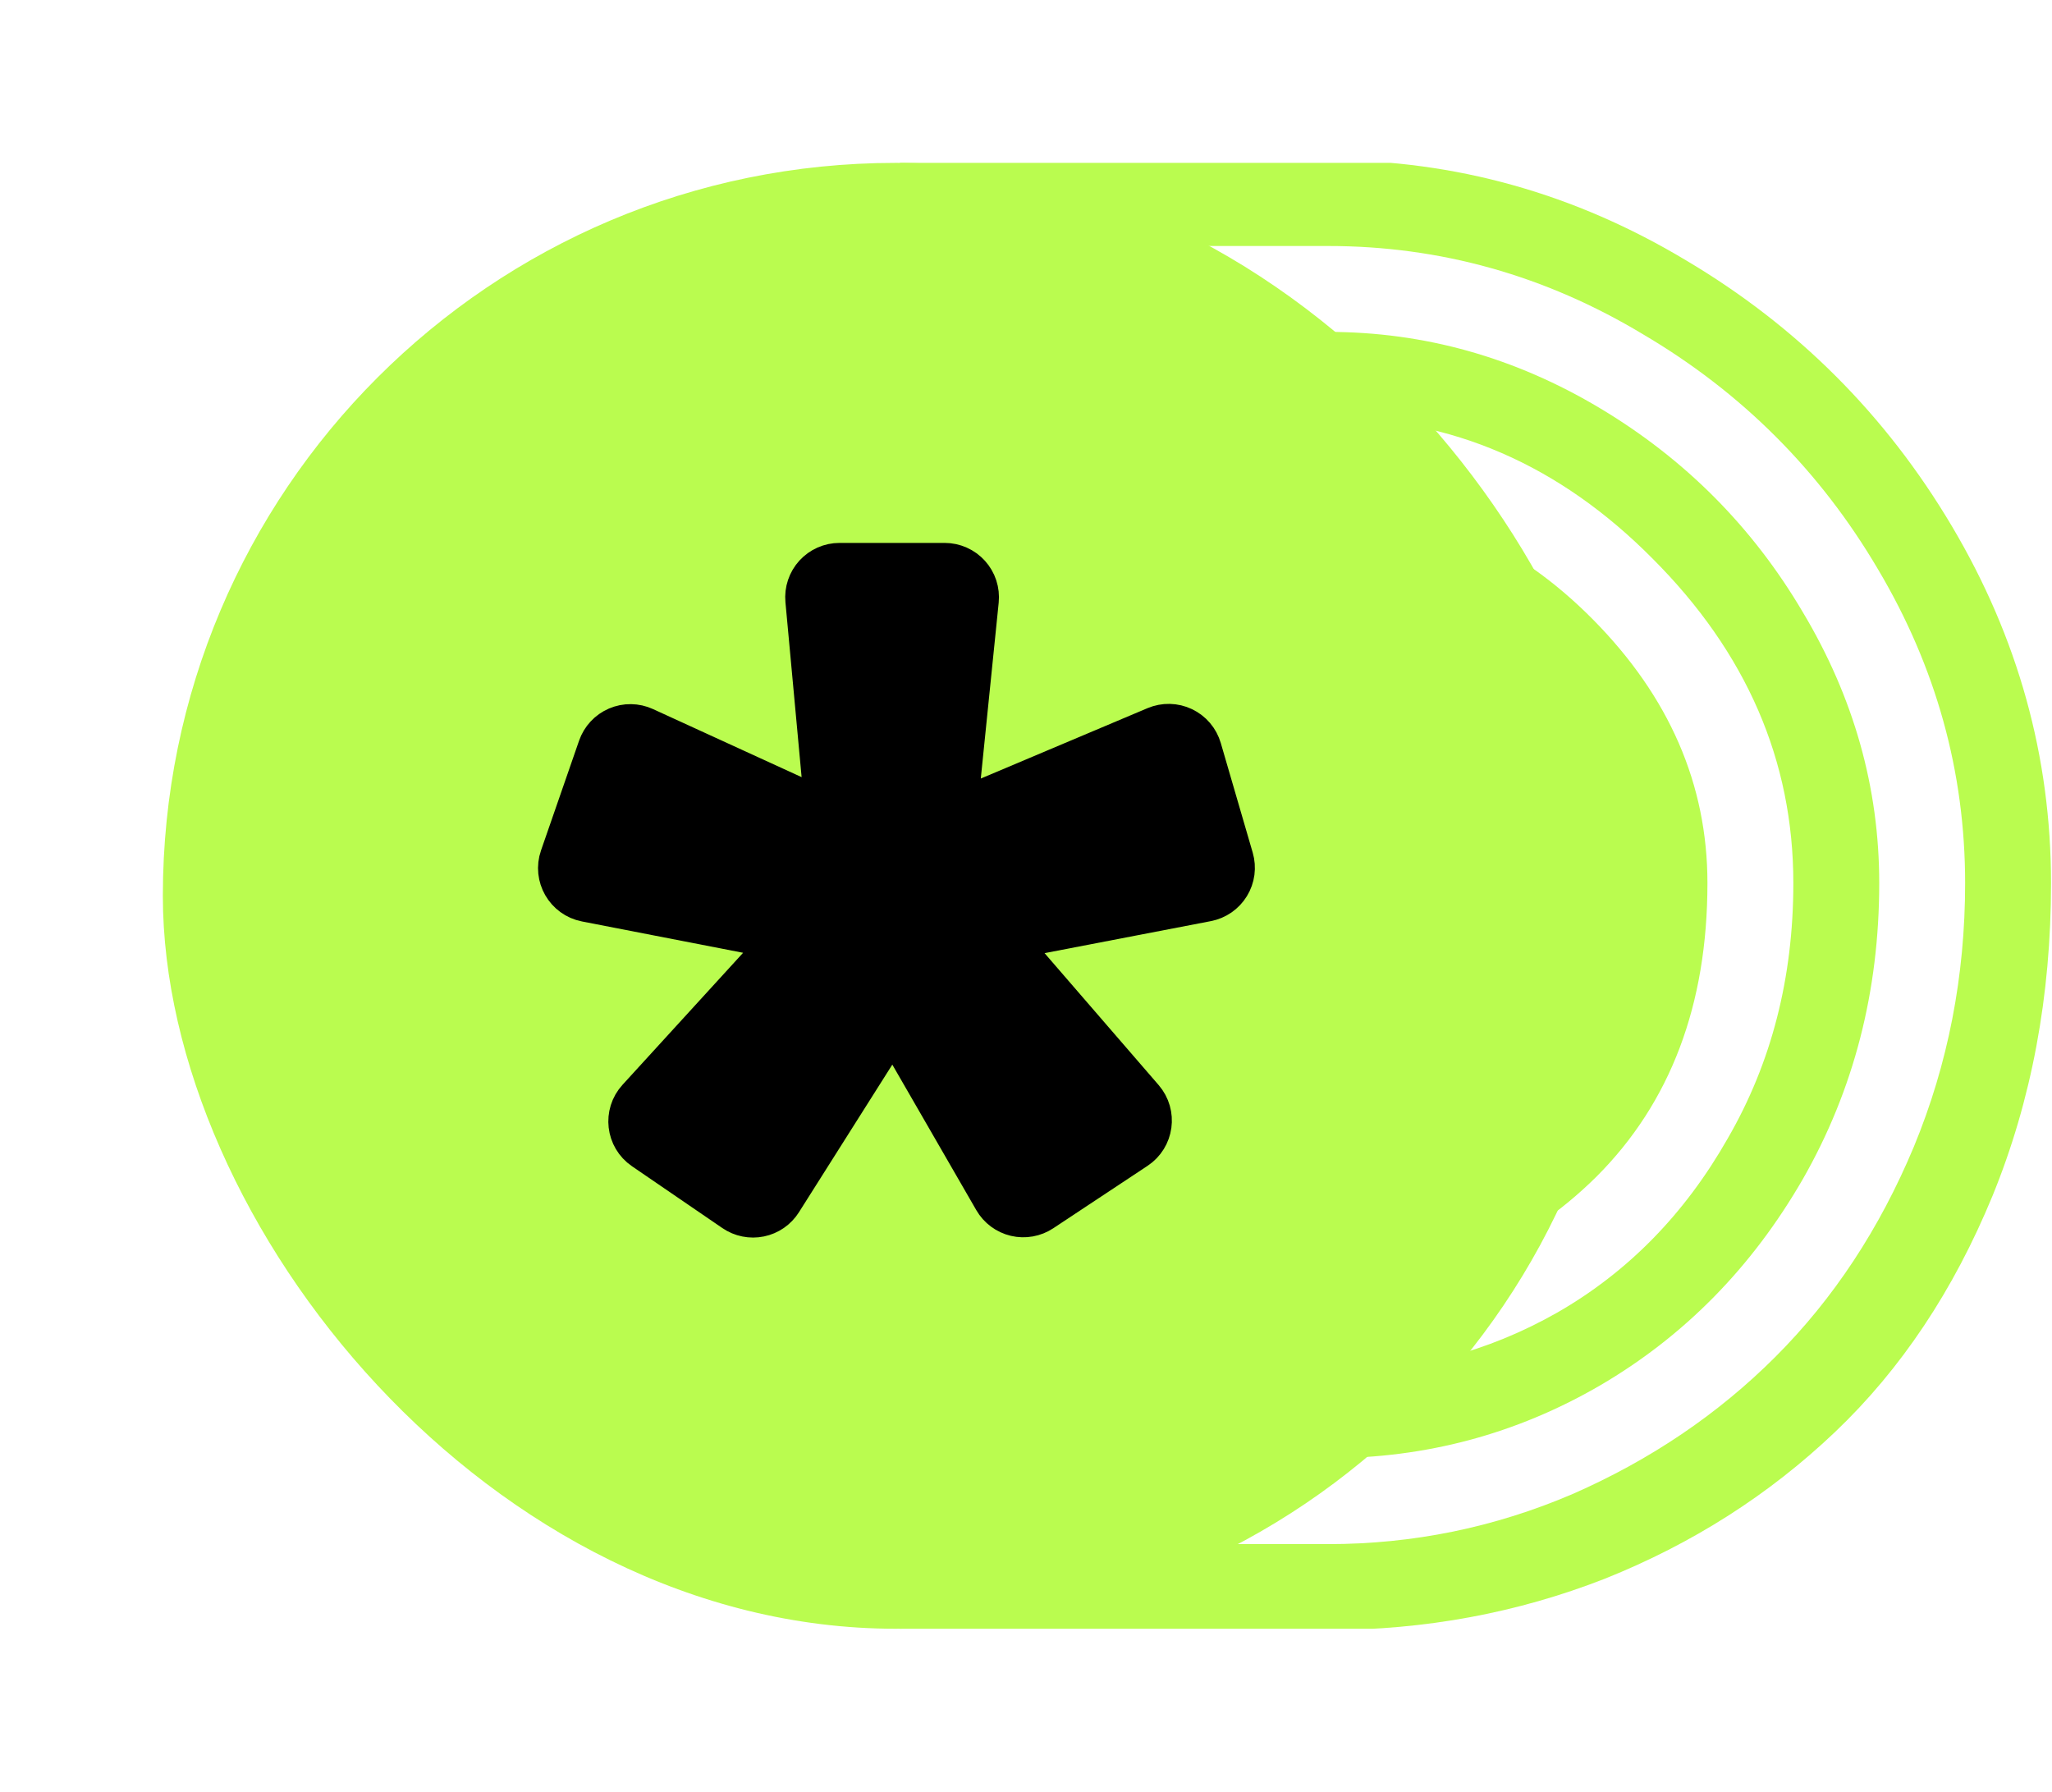
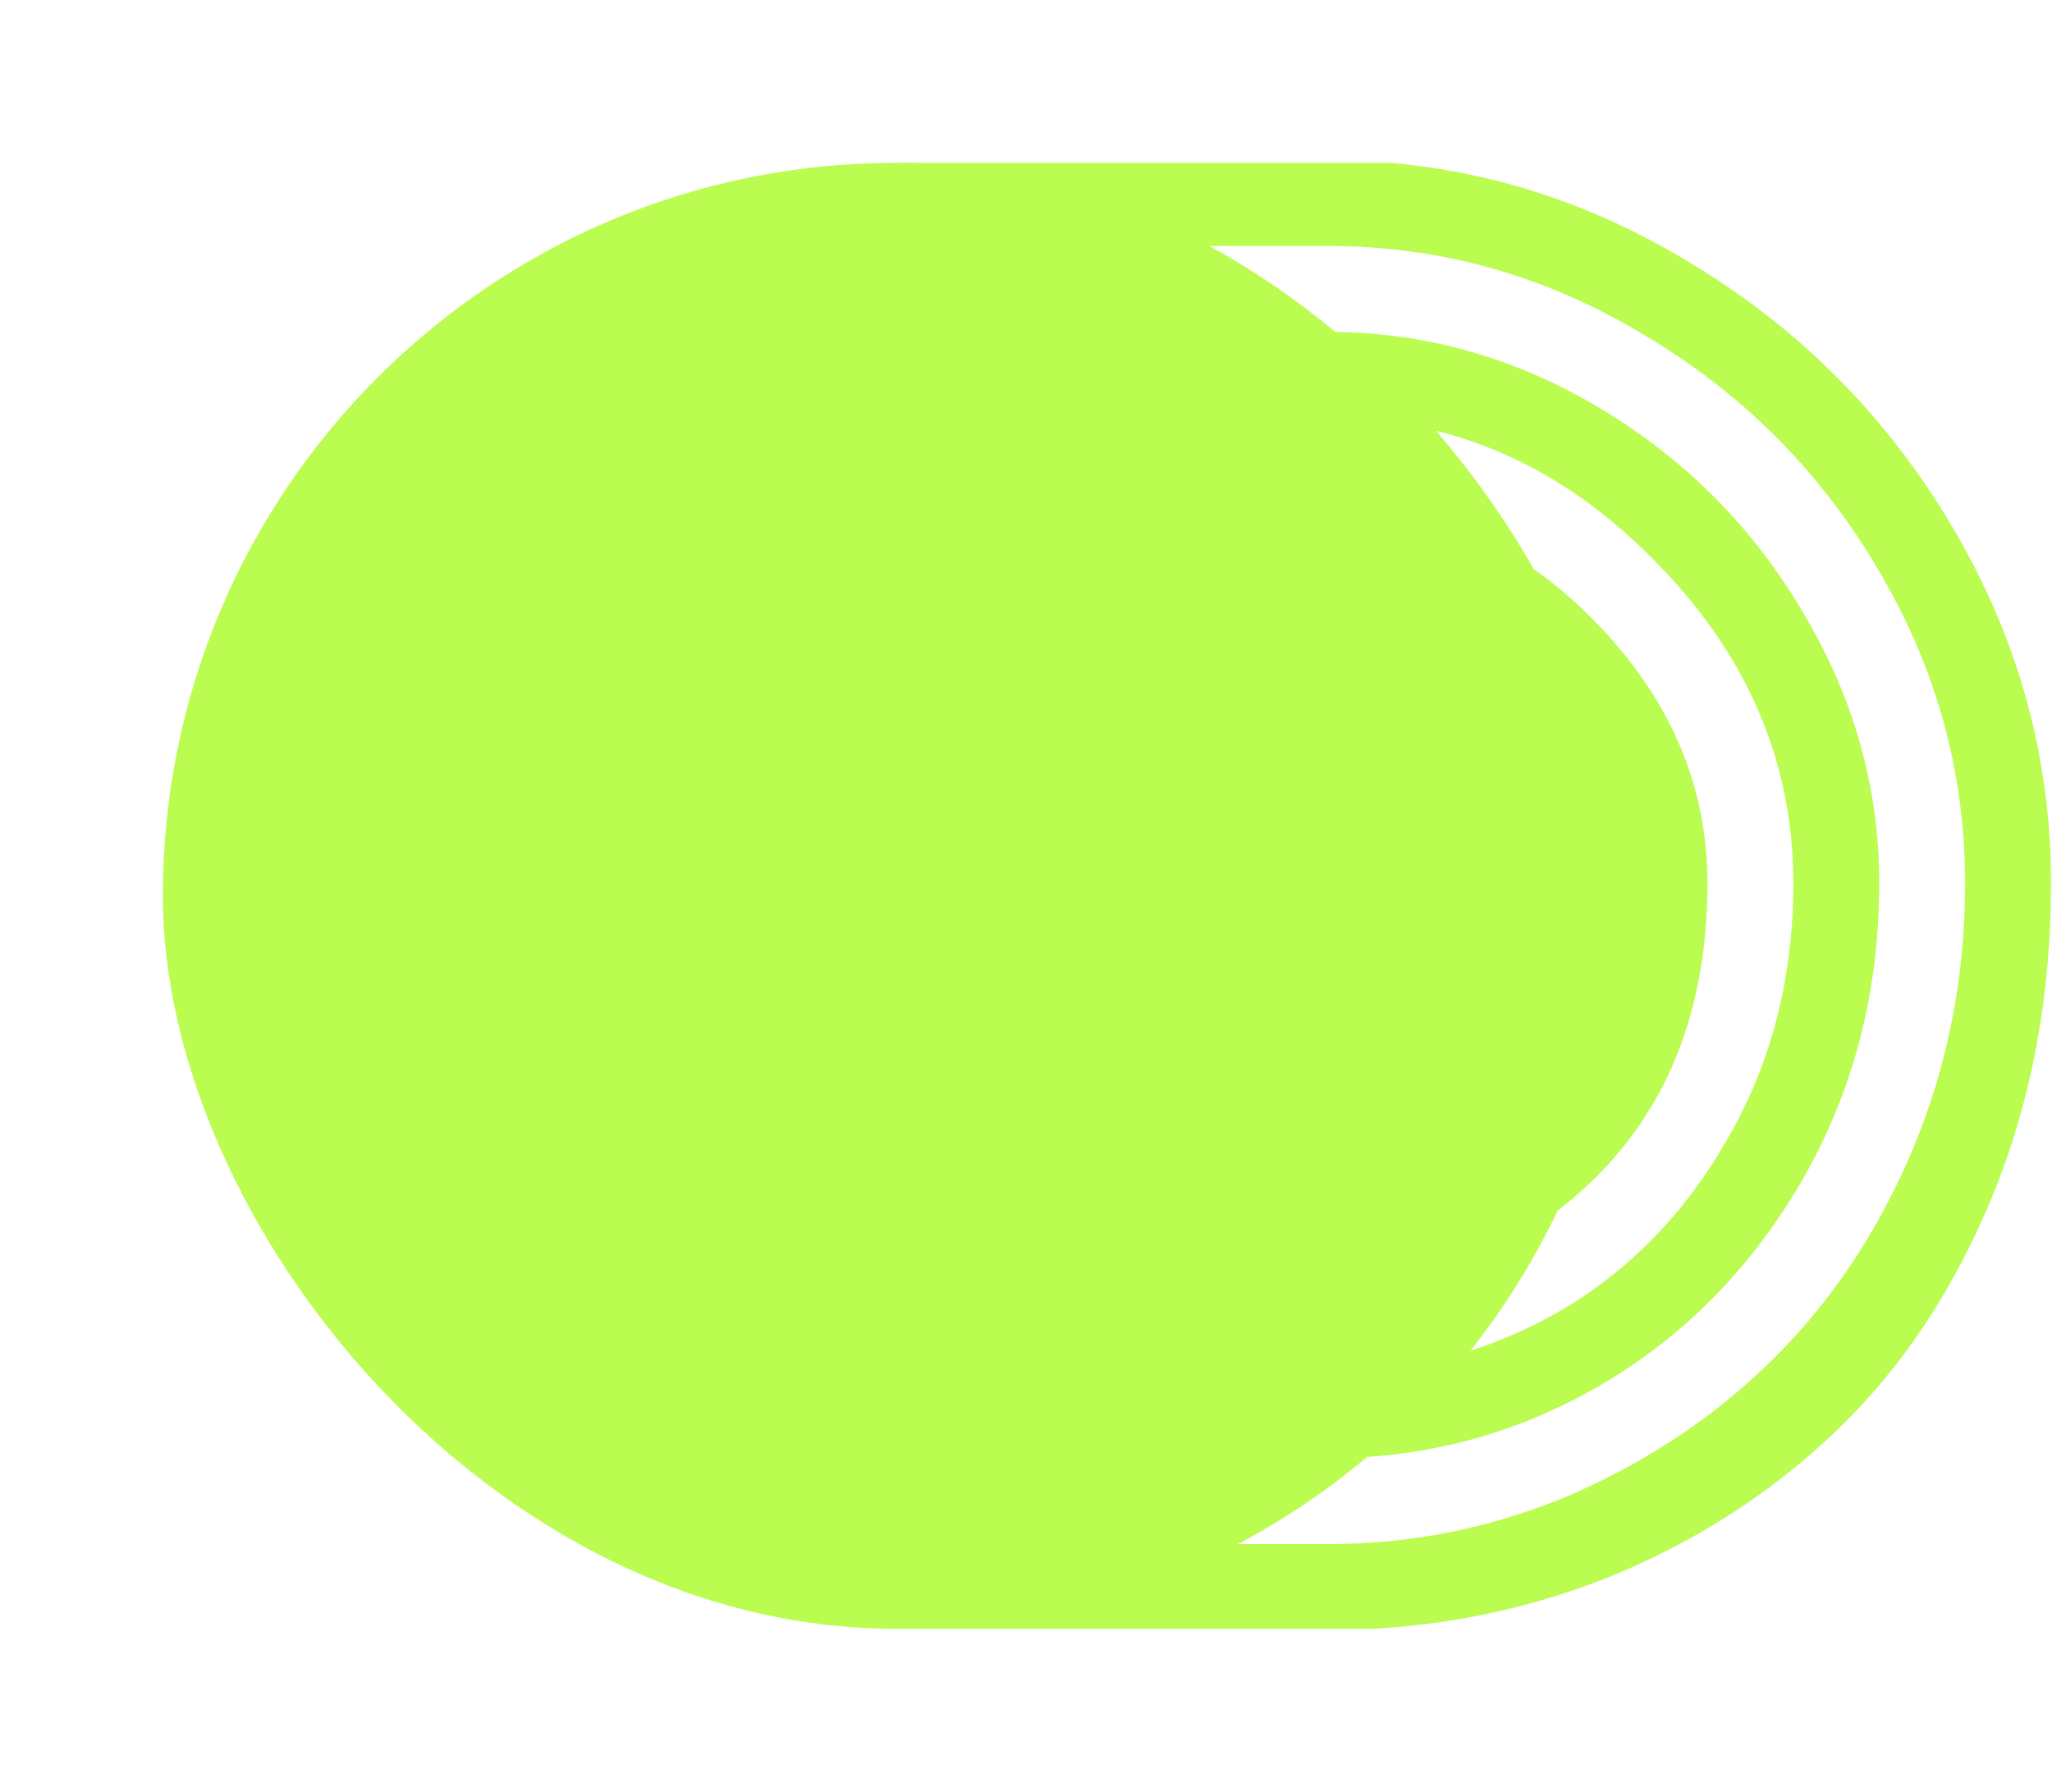
<svg xmlns="http://www.w3.org/2000/svg" width="378" height="330" viewBox="0 0 378 330" fill="none">
  <g clip-path="url(#clip0_5077_20631)">
    <path d="M-212.876 233.428C-212.876 254.965 -208.407 275.623 -199.47 295.402C-190.533 315.18 -178.52 332.248 -163.429 346.606C-148.339 360.817 -130.392 372.172 -109.588 380.669C-88.637 389.167 -66.806 393.415 -44.097 393.415C-21.389 393.415 0.368 389.167 21.172 380.669C42.123 372.172 60.143 360.817 75.234 346.606C90.324 332.248 102.338 315.18 111.275 295.402C120.212 275.623 124.68 254.965 124.68 233.428V189.475H124.653V124.425L244.644 124.425C255.046 124.425 263.983 128.234 271.455 135.853C279.074 143.471 282.882 152.409 282.882 162.664C282.882 191.087 270.136 205.298 244.644 205.298H152.782V189.475H244.644C251.676 189.475 257.17 187.497 261.126 183.541C265.082 179.586 267.06 172.627 267.06 162.664C267.06 156.218 264.862 150.87 260.467 146.621C256.218 142.373 250.944 140.248 244.644 140.248H140.503V233.428C140.503 265.074 132.226 294.449 115.67 321.553C99.115 348.511 76.625 369.901 48.202 385.724C19.926 401.4 -10.84 409.238 -44.097 409.239C-77.355 409.239 -108.195 401.4 -136.618 385.724C-164.894 369.901 -187.31 348.511 -203.866 321.553C-220.421 294.449 -228.699 265.074 -228.699 233.428L-228.699 29.488L-212.876 29.488L-212.876 233.428ZM-181.23 233.428C-181.23 256.576 -175.077 278.04 -162.77 297.819C-150.464 317.451 -133.834 333.054 -112.884 344.628C-91.786 356.056 -68.857 361.77 -44.097 361.77C-19.338 361.77 3.517 356.056 24.468 344.628C45.565 333.054 62.268 317.451 74.575 297.819C86.881 278.04 93.034 256.576 93.034 233.428V189.475H93.007V92.779L244.644 92.779C263.104 92.78 279.366 99.885 293.431 114.096C307.496 128.307 314.529 144.497 314.529 162.664C314.528 185.08 307.715 203.101 294.09 216.726C280.465 230.204 263.983 236.944 244.644 236.944H152.782V221.121H244.644C259.734 221.121 272.48 216.066 282.882 205.957C293.431 195.702 298.705 181.271 298.705 162.664C298.705 148.746 293.211 136.292 282.223 125.304C271.235 114.169 258.709 108.602 244.644 108.602L108.83 108.602V126.999H108.858V233.428C108.858 252.913 104.755 271.593 96.551 289.467C88.493 307.195 77.651 322.505 64.026 335.398C50.4 348.29 34.138 358.547 15.239 366.165C-3.661 373.784 -23.44 377.593 -44.097 377.593C-64.755 377.593 -84.535 373.784 -103.434 366.165C-122.334 358.547 -138.596 348.29 -152.221 335.398C-165.847 322.505 -176.762 307.195 -184.967 289.467C-193.024 271.593 -197.053 252.913 -197.053 233.428L-197.053 29.488L-181.23 29.488L-181.23 233.428ZM-149.584 233.428C-149.584 250.862 -144.896 267.052 -135.519 281.995C-125.996 296.793 -113.176 308.513 -97.06 317.157C-80.798 325.801 -63.144 330.123 -44.097 330.123C-25.051 330.123 -7.47 325.801 8.646 317.157C24.908 308.513 37.727 296.793 47.104 281.995C56.627 267.052 61.389 250.862 61.389 233.428V189.475H61.362V61.133L244.644 61.133C262.371 61.133 279.074 65.822 294.75 75.198C310.426 84.575 322.88 97.101 332.11 112.778C341.486 128.454 346.174 145.083 346.174 162.664C346.174 182.589 341.486 200.756 332.11 217.165C322.733 233.428 310.28 246.1 294.75 255.184C279.367 264.121 262.664 268.59 244.644 268.59H152.782L152.782 252.767H244.644C259.881 252.767 273.945 249.104 286.838 241.779C299.877 234.307 310.353 223.612 318.265 209.694C326.323 195.775 330.352 180.099 330.352 162.664C330.352 140.102 321.707 120.176 304.419 102.888C287.278 85.6 267.353 76.956 244.644 76.956L77.211 76.956V233.428C77.211 248.665 73.989 263.242 67.542 277.16C61.096 290.932 52.451 302.874 41.61 312.983C30.768 323.092 17.875 331.15 2.932 337.156C-12.012 343.017 -27.689 345.946 -44.097 345.947C-60.506 345.947 -76.183 343.017 -91.127 337.156C-106.07 331.15 -118.964 323.092 -129.805 312.983C-140.647 302.874 -149.292 290.932 -155.738 277.16C-162.184 263.242 -165.407 248.665 -165.407 233.428L-165.407 29.488L-149.584 29.488L-149.584 233.428ZM-117.938 233.428C-117.938 251.302 -110.759 266.612 -96.401 279.359C-81.897 292.105 -64.462 298.478 -44.097 298.478C-23.733 298.478 -6.372 292.105 7.986 279.359C22.49 266.612 29.742 251.302 29.742 233.428V189.475H29.715V29.488L244.644 29.488C268.085 29.488 290.061 35.641 310.573 47.947C331.084 60.108 347.42 76.443 359.58 96.954C371.741 117.466 377.821 139.369 377.821 162.664C377.821 183.468 374.231 202.661 367.052 220.241C359.873 237.676 350.203 252.181 338.043 263.755C325.883 275.329 311.745 284.34 295.629 290.786C279.513 297.086 262.518 300.236 244.644 300.236H152.782V284.412H244.644C260.32 284.412 275.338 281.336 289.696 275.183C304.053 268.883 316.506 260.459 327.055 249.91C337.75 239.215 346.247 226.322 352.547 211.232C358.847 195.995 361.997 179.806 361.997 162.664C361.997 142.153 356.649 122.887 345.954 104.866C335.259 86.699 320.828 72.268 302.661 61.572C284.641 50.731 265.302 45.311 244.644 45.311L45.566 45.311V233.428C45.566 255.697 36.775 274.744 19.194 290.567C1.613 306.389 -19.484 314.301 -44.097 314.301C-68.711 314.301 -89.808 306.389 -107.389 290.567C-124.97 274.744 -133.761 255.697 -133.761 233.428L-133.761 29.488L-117.938 29.488L-117.938 233.428Z" fill="#BAFC4F" />
  </g>
  <rect x="29.999" y="30" width="270" height="270" rx="135" fill="#BAFC4F" />
-   <path d="M154.644 105C153.948 105 153.26 105.145 152.624 105.426C151.988 105.707 151.417 106.118 150.948 106.632C150.48 107.146 150.124 107.752 149.903 108.411C149.681 109.07 149.6 109.769 149.665 110.461L153.44 151.286L118.204 135.149C117.57 134.859 116.883 134.704 116.186 134.695C115.489 134.686 114.798 134.823 114.157 135.097C113.517 135.371 112.94 135.775 112.465 136.285C111.99 136.795 111.626 137.398 111.398 138.056L104.388 158.268C103.39 161.143 105.171 164.235 108.158 164.815L146.591 172.286L118.367 203.18C116.317 205.424 116.727 208.963 119.235 210.679L135.892 222.074C136.446 222.453 137.072 222.717 137.73 222.849C138.389 222.982 139.067 222.98 139.725 222.844C140.383 222.709 141.007 222.442 141.56 222.06C142.112 221.678 142.582 221.188 142.941 220.62L164.57 186.429L184.174 220.395C184.515 220.987 184.973 221.502 185.521 221.909C186.068 222.316 186.693 222.607 187.358 222.763C188.022 222.92 188.711 222.938 189.383 222.818C190.055 222.698 190.695 222.442 191.264 222.065L208.63 210.568C211.144 208.904 211.624 205.409 209.652 203.128L182.978 172.286L222.108 164.753C222.791 164.621 223.439 164.349 224.011 163.952C224.583 163.556 225.066 163.044 225.429 162.45C225.792 161.857 226.027 161.194 226.119 160.504C226.21 159.814 226.157 159.113 225.963 158.445L220.079 138.25C219.882 137.572 219.544 136.945 219.087 136.407C218.63 135.87 218.064 135.436 217.427 135.133C216.79 134.83 216.096 134.665 215.391 134.649C214.686 134.634 213.985 134.767 213.335 135.041L174.844 151.286L178.994 110.506C179.064 109.811 178.988 109.108 178.771 108.443C178.553 107.779 178.198 107.167 177.729 106.648C177.26 106.129 176.688 105.715 176.049 105.431C175.41 105.147 174.718 105 174.019 105H154.644Z" fill="black" stroke="black" stroke-width="10" />
  <defs>
    <clipPath id="clip0_5077_20631">
      <rect width="212.227" height="270" fill="white" transform="translate(165.772 30)" />
    </clipPath>
  </defs>
</svg>